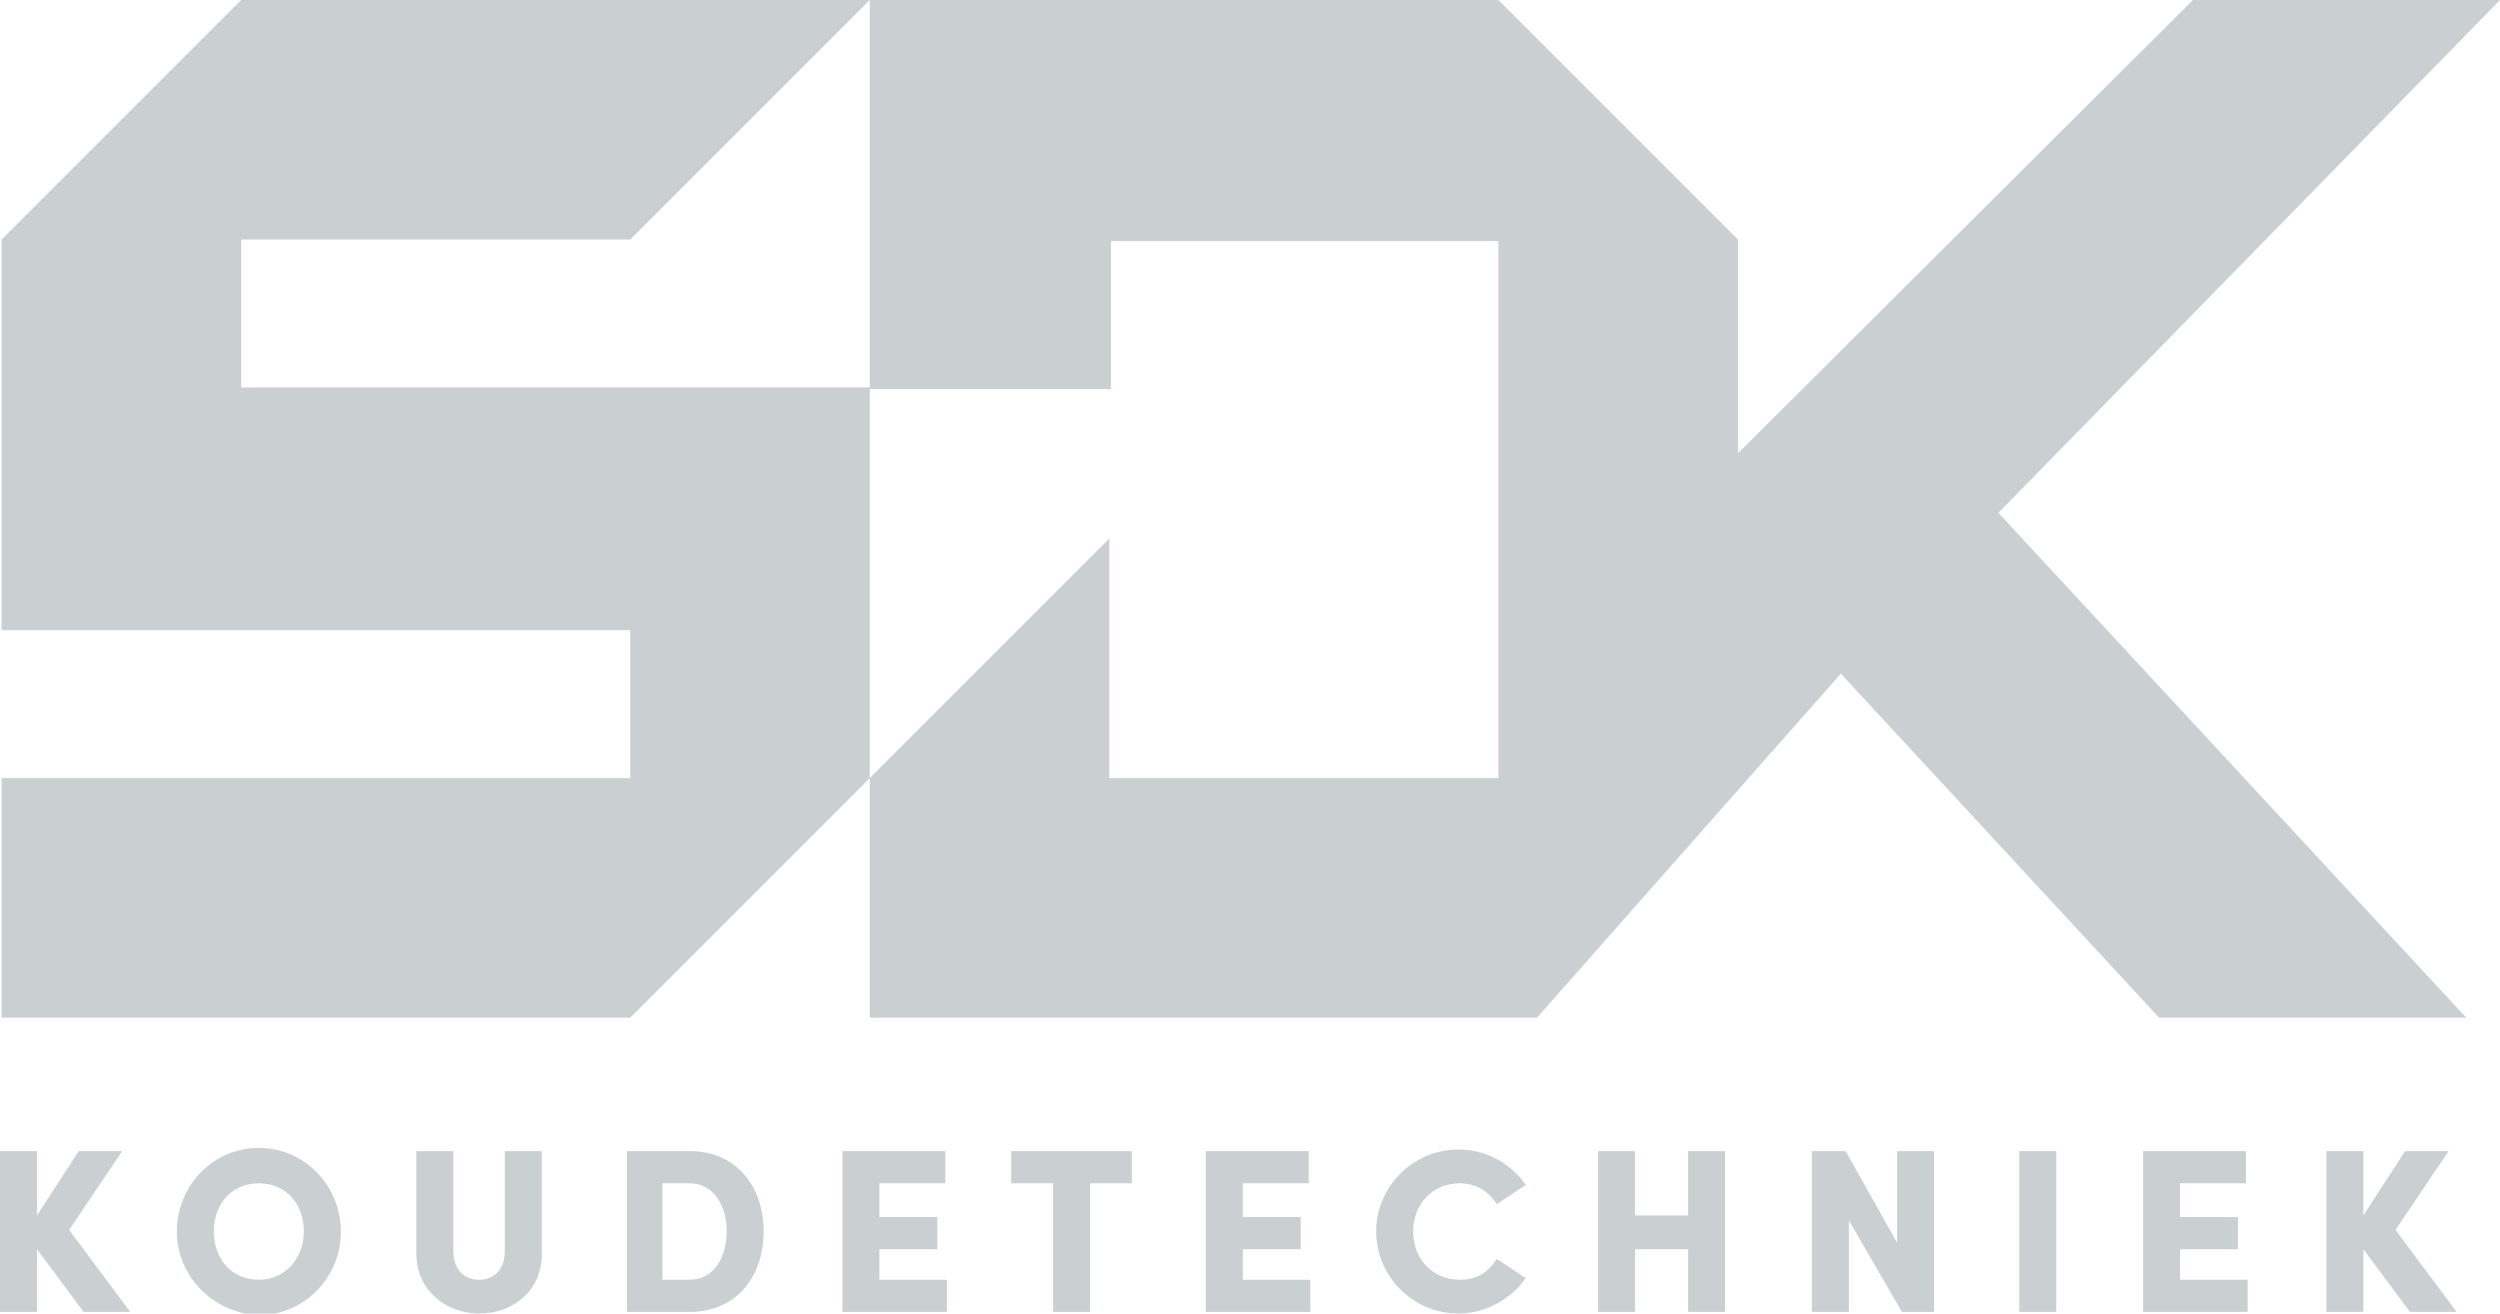
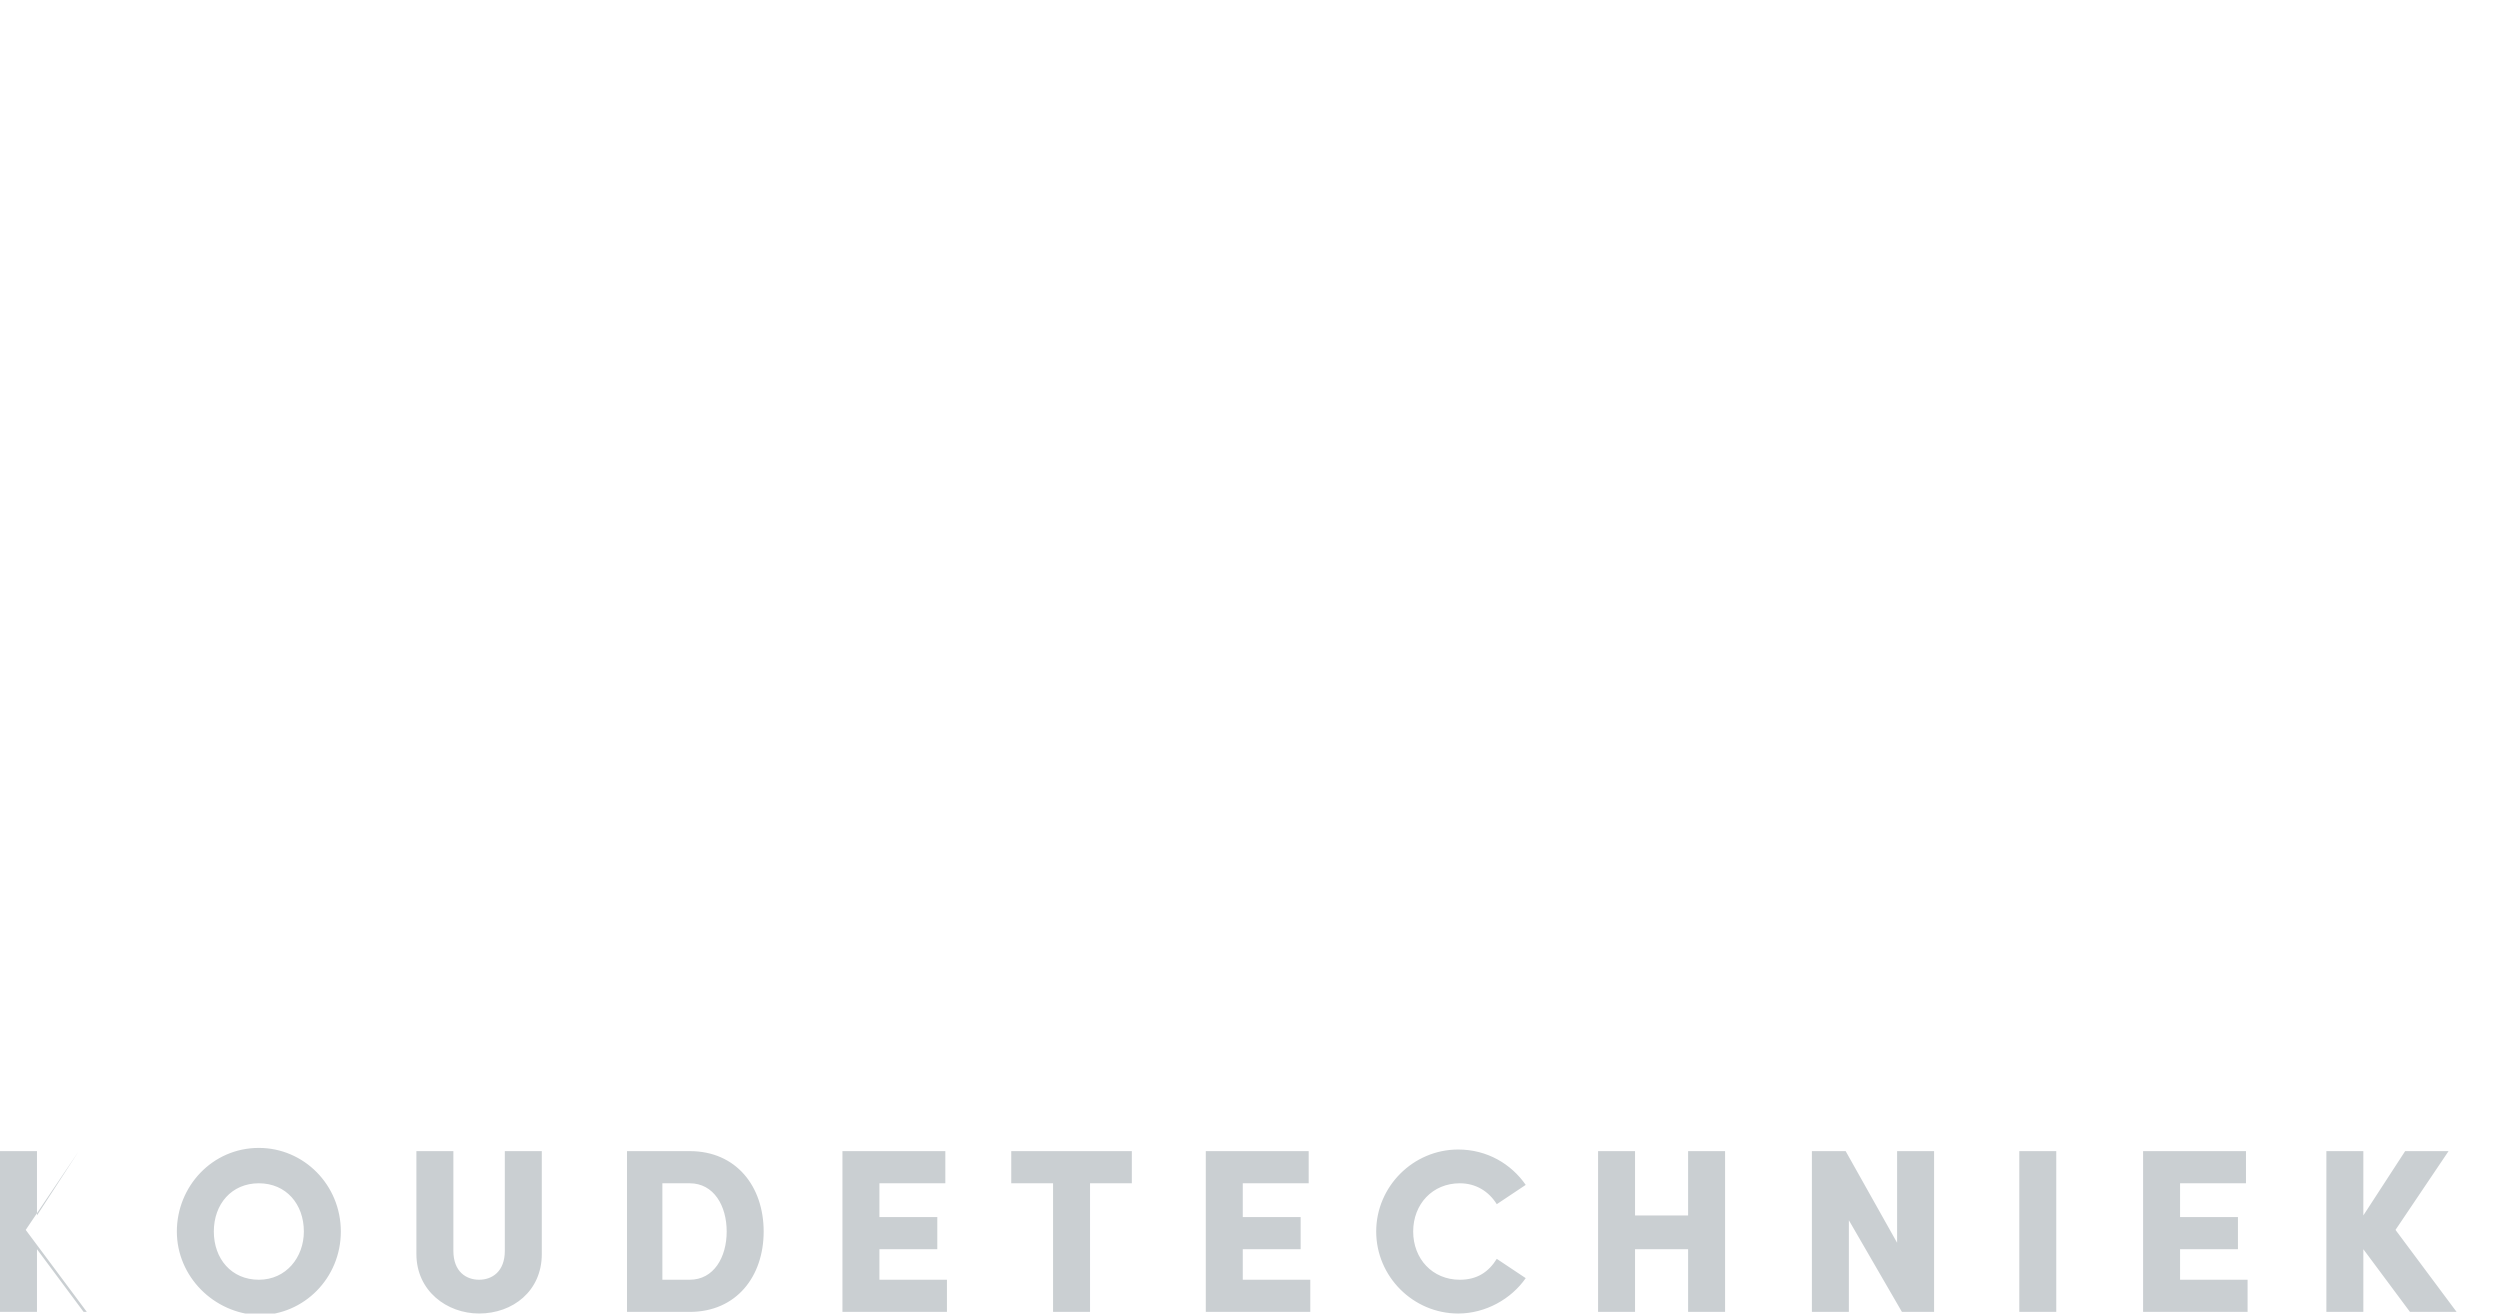
<svg xmlns="http://www.w3.org/2000/svg" viewBox="0 0 155.5 81.7" style="enable-background:new 0 0 155.5 81.7" xml:space="preserve">
-   <path d="m124.3 31.9 29.1 31.4h-19.1l-19.8-21.4-18.9 21.4H54.1V48.4L69 33.5v14.9h24.2V15H69.1v9.2h-15v24.2L39.2 63.3H.1V48.4h39.1v-9.2H.1V14.9L15 0h39.1L39.2 14.9H15v9.2h39.1V0h39.1l14.9 14.9v13.3L136.4 0h19.1l-31.2 31.9z" style="fill:#CACFD2" />
-   <path d="M8.1 81.6H5.2l-2.9-3.9v3.9H0v-10h2.3v4l2.6-4h2.7l-3.3 4.9 3.8 5.1zm2.9-5c0-2.8 2.2-5.2 5.1-5.2 2.8 0 5.1 2.3 5.1 5.2s-2.3 5.2-5.1 5.2c-2.8-.1-5.1-2.4-5.1-5.2zm7.9 0c0-1.7-1.1-3-2.8-3-1.7 0-2.8 1.3-2.8 3s1.1 3 2.8 3c1.7 0 2.8-1.4 2.8-3zm7 1.4v-6.4h2.3v6.2c0 1.3.8 1.8 1.6 1.8s1.6-.5 1.6-1.8v-6.2h2.3V78c0 2.3-1.8 3.7-3.9 3.7-2 0-3.9-1.4-3.9-3.7zm17-6.4c2.9 0 4.6 2.2 4.6 5s-1.7 5-4.6 5H39v-10h3.9zm0 8c1.5 0 2.3-1.4 2.3-3s-.8-3-2.3-3h-1.7v6h1.7zm11.7 0h4.3v2h-6.5v-10h6.4v2h-4.1v2.1h3.6v2h-3.6v1.9zm15.8-8v2h-2.6v8h-2.3v-8h-2.6v-2h7.5zm6.8 8h4.3v2H75v-10h6.4v2h-4.1v2.1h3.6v2h-3.6v1.9zm8.4-3c0-2.8 2.3-5.1 5.1-5.1 1.8 0 3.3.9 4.2 2.2l-1.8 1.2c-.5-.8-1.3-1.3-2.3-1.3-1.7 0-2.9 1.3-2.9 3s1.2 3 2.9 3c1.1 0 1.8-.5 2.3-1.3l1.8 1.2c-.9 1.3-2.5 2.2-4.2 2.2-2.8 0-5.1-2.3-5.1-5.1zm19.4-5h2.3v10H105v-3.9h-3.3v3.9h-2.3v-10h2.3v4h3.3v-4zm13 0h2.3v10h-2l-3.3-5.7v5.7h-2.3v-10h2.1l3.2 5.7v-5.7zm7.6 10v-10h2.3v10h-2.3zm9.9-2h4.3v2h-6.5v-10h6.4v2h-4.1v2.1h3.6v2h-3.6v1.9zm17.3 2h-2.9l-2.9-3.9v3.9h-2.3v-10h2.3v4l2.6-4h2.7l-3.3 4.9 3.8 5.1z" style="fill:#CACFD2" />
+   <path d="M8.1 81.6H5.2l-2.9-3.9v3.9H0v-10h2.3v4l2.6-4l-3.3 4.9 3.8 5.1zm2.9-5c0-2.8 2.2-5.2 5.1-5.2 2.8 0 5.1 2.3 5.1 5.2s-2.3 5.2-5.1 5.2c-2.8-.1-5.1-2.4-5.1-5.2zm7.9 0c0-1.7-1.1-3-2.8-3-1.7 0-2.8 1.3-2.8 3s1.1 3 2.8 3c1.7 0 2.8-1.4 2.8-3zm7 1.4v-6.4h2.3v6.2c0 1.3.8 1.8 1.6 1.8s1.6-.5 1.6-1.8v-6.2h2.3V78c0 2.3-1.8 3.7-3.9 3.7-2 0-3.9-1.4-3.9-3.7zm17-6.4c2.9 0 4.6 2.2 4.6 5s-1.7 5-4.6 5H39v-10h3.9zm0 8c1.5 0 2.3-1.4 2.3-3s-.8-3-2.3-3h-1.7v6h1.7zm11.7 0h4.3v2h-6.5v-10h6.4v2h-4.1v2.1h3.6v2h-3.6v1.9zm15.8-8v2h-2.6v8h-2.3v-8h-2.6v-2h7.5zm6.8 8h4.3v2H75v-10h6.4v2h-4.1v2.1h3.6v2h-3.6v1.9zm8.4-3c0-2.8 2.3-5.1 5.1-5.1 1.8 0 3.3.9 4.2 2.2l-1.8 1.2c-.5-.8-1.3-1.3-2.3-1.3-1.7 0-2.9 1.3-2.9 3s1.2 3 2.9 3c1.1 0 1.8-.5 2.3-1.3l1.8 1.2c-.9 1.3-2.5 2.2-4.2 2.2-2.8 0-5.1-2.3-5.1-5.1zm19.4-5h2.3v10H105v-3.9h-3.3v3.9h-2.3v-10h2.3v4h3.3v-4zm13 0h2.3v10h-2l-3.3-5.7v5.7h-2.3v-10h2.1l3.2 5.7v-5.7zm7.6 10v-10h2.3v10h-2.3zm9.9-2h4.3v2h-6.5v-10h6.4v2h-4.1v2.1h3.6v2h-3.6v1.9zm17.3 2h-2.9l-2.9-3.9v3.9h-2.3v-10h2.3v4l2.6-4h2.7l-3.3 4.9 3.8 5.1z" style="fill:#CACFD2" />
</svg>